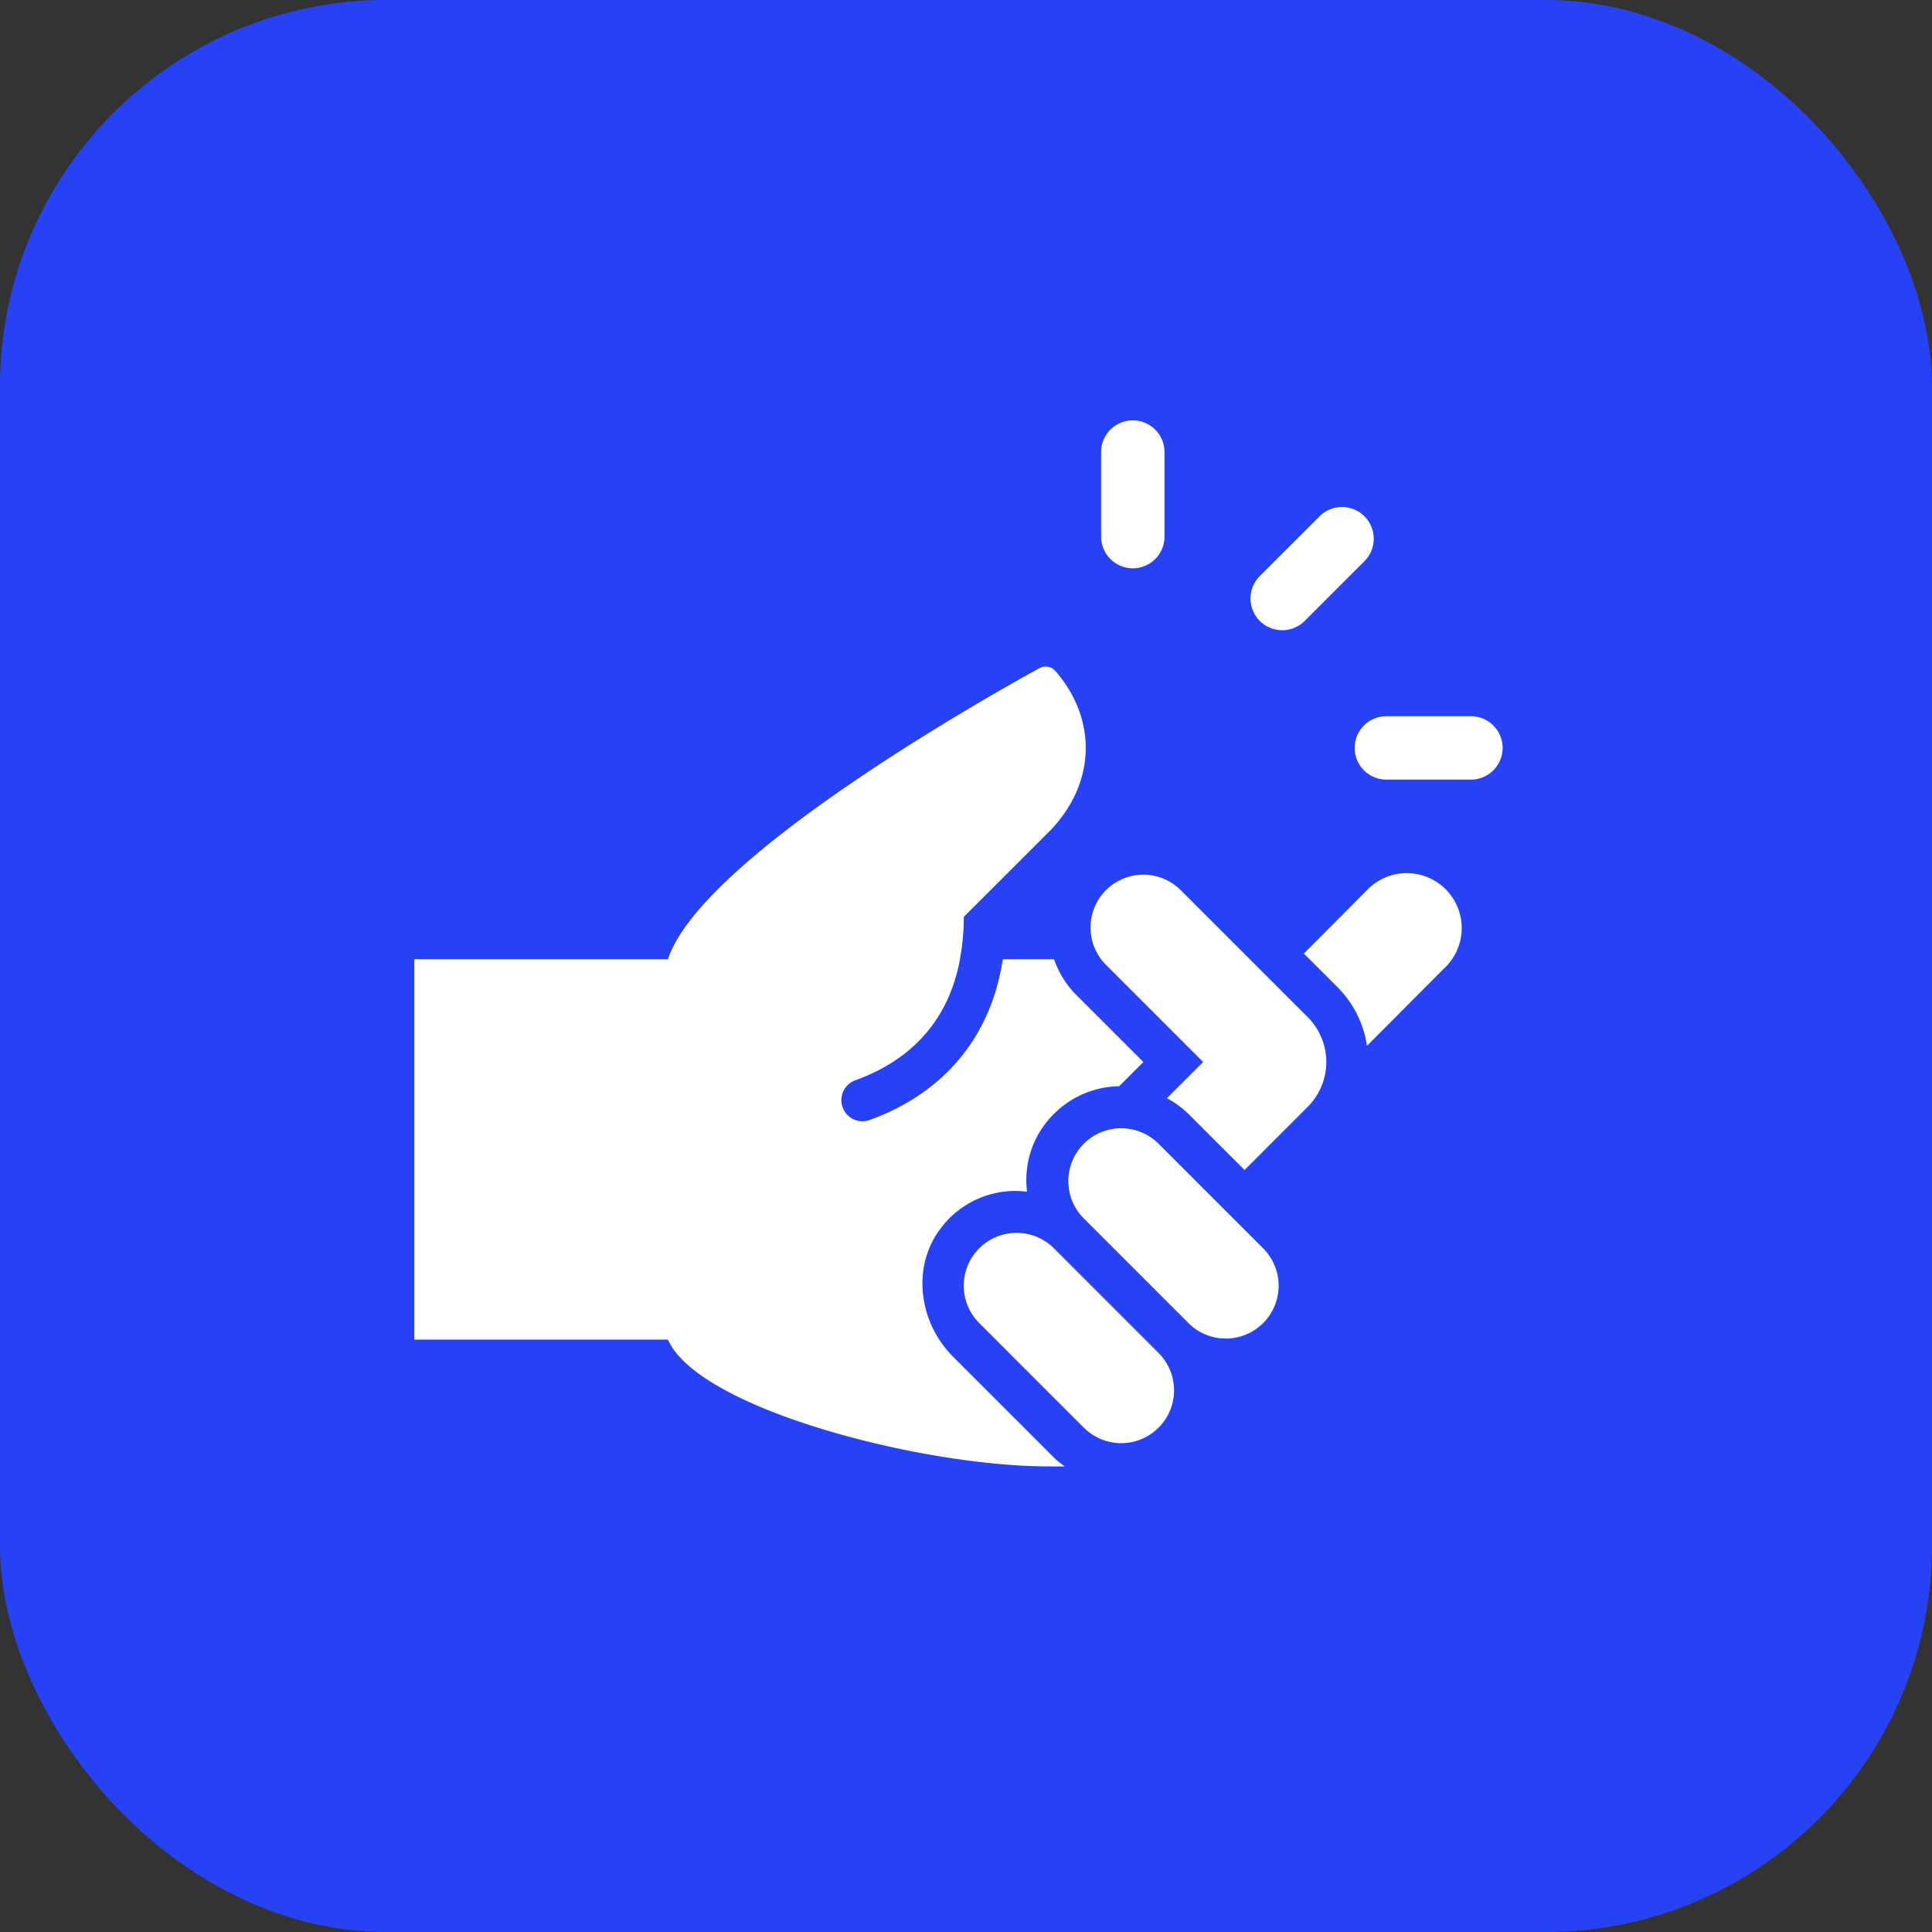
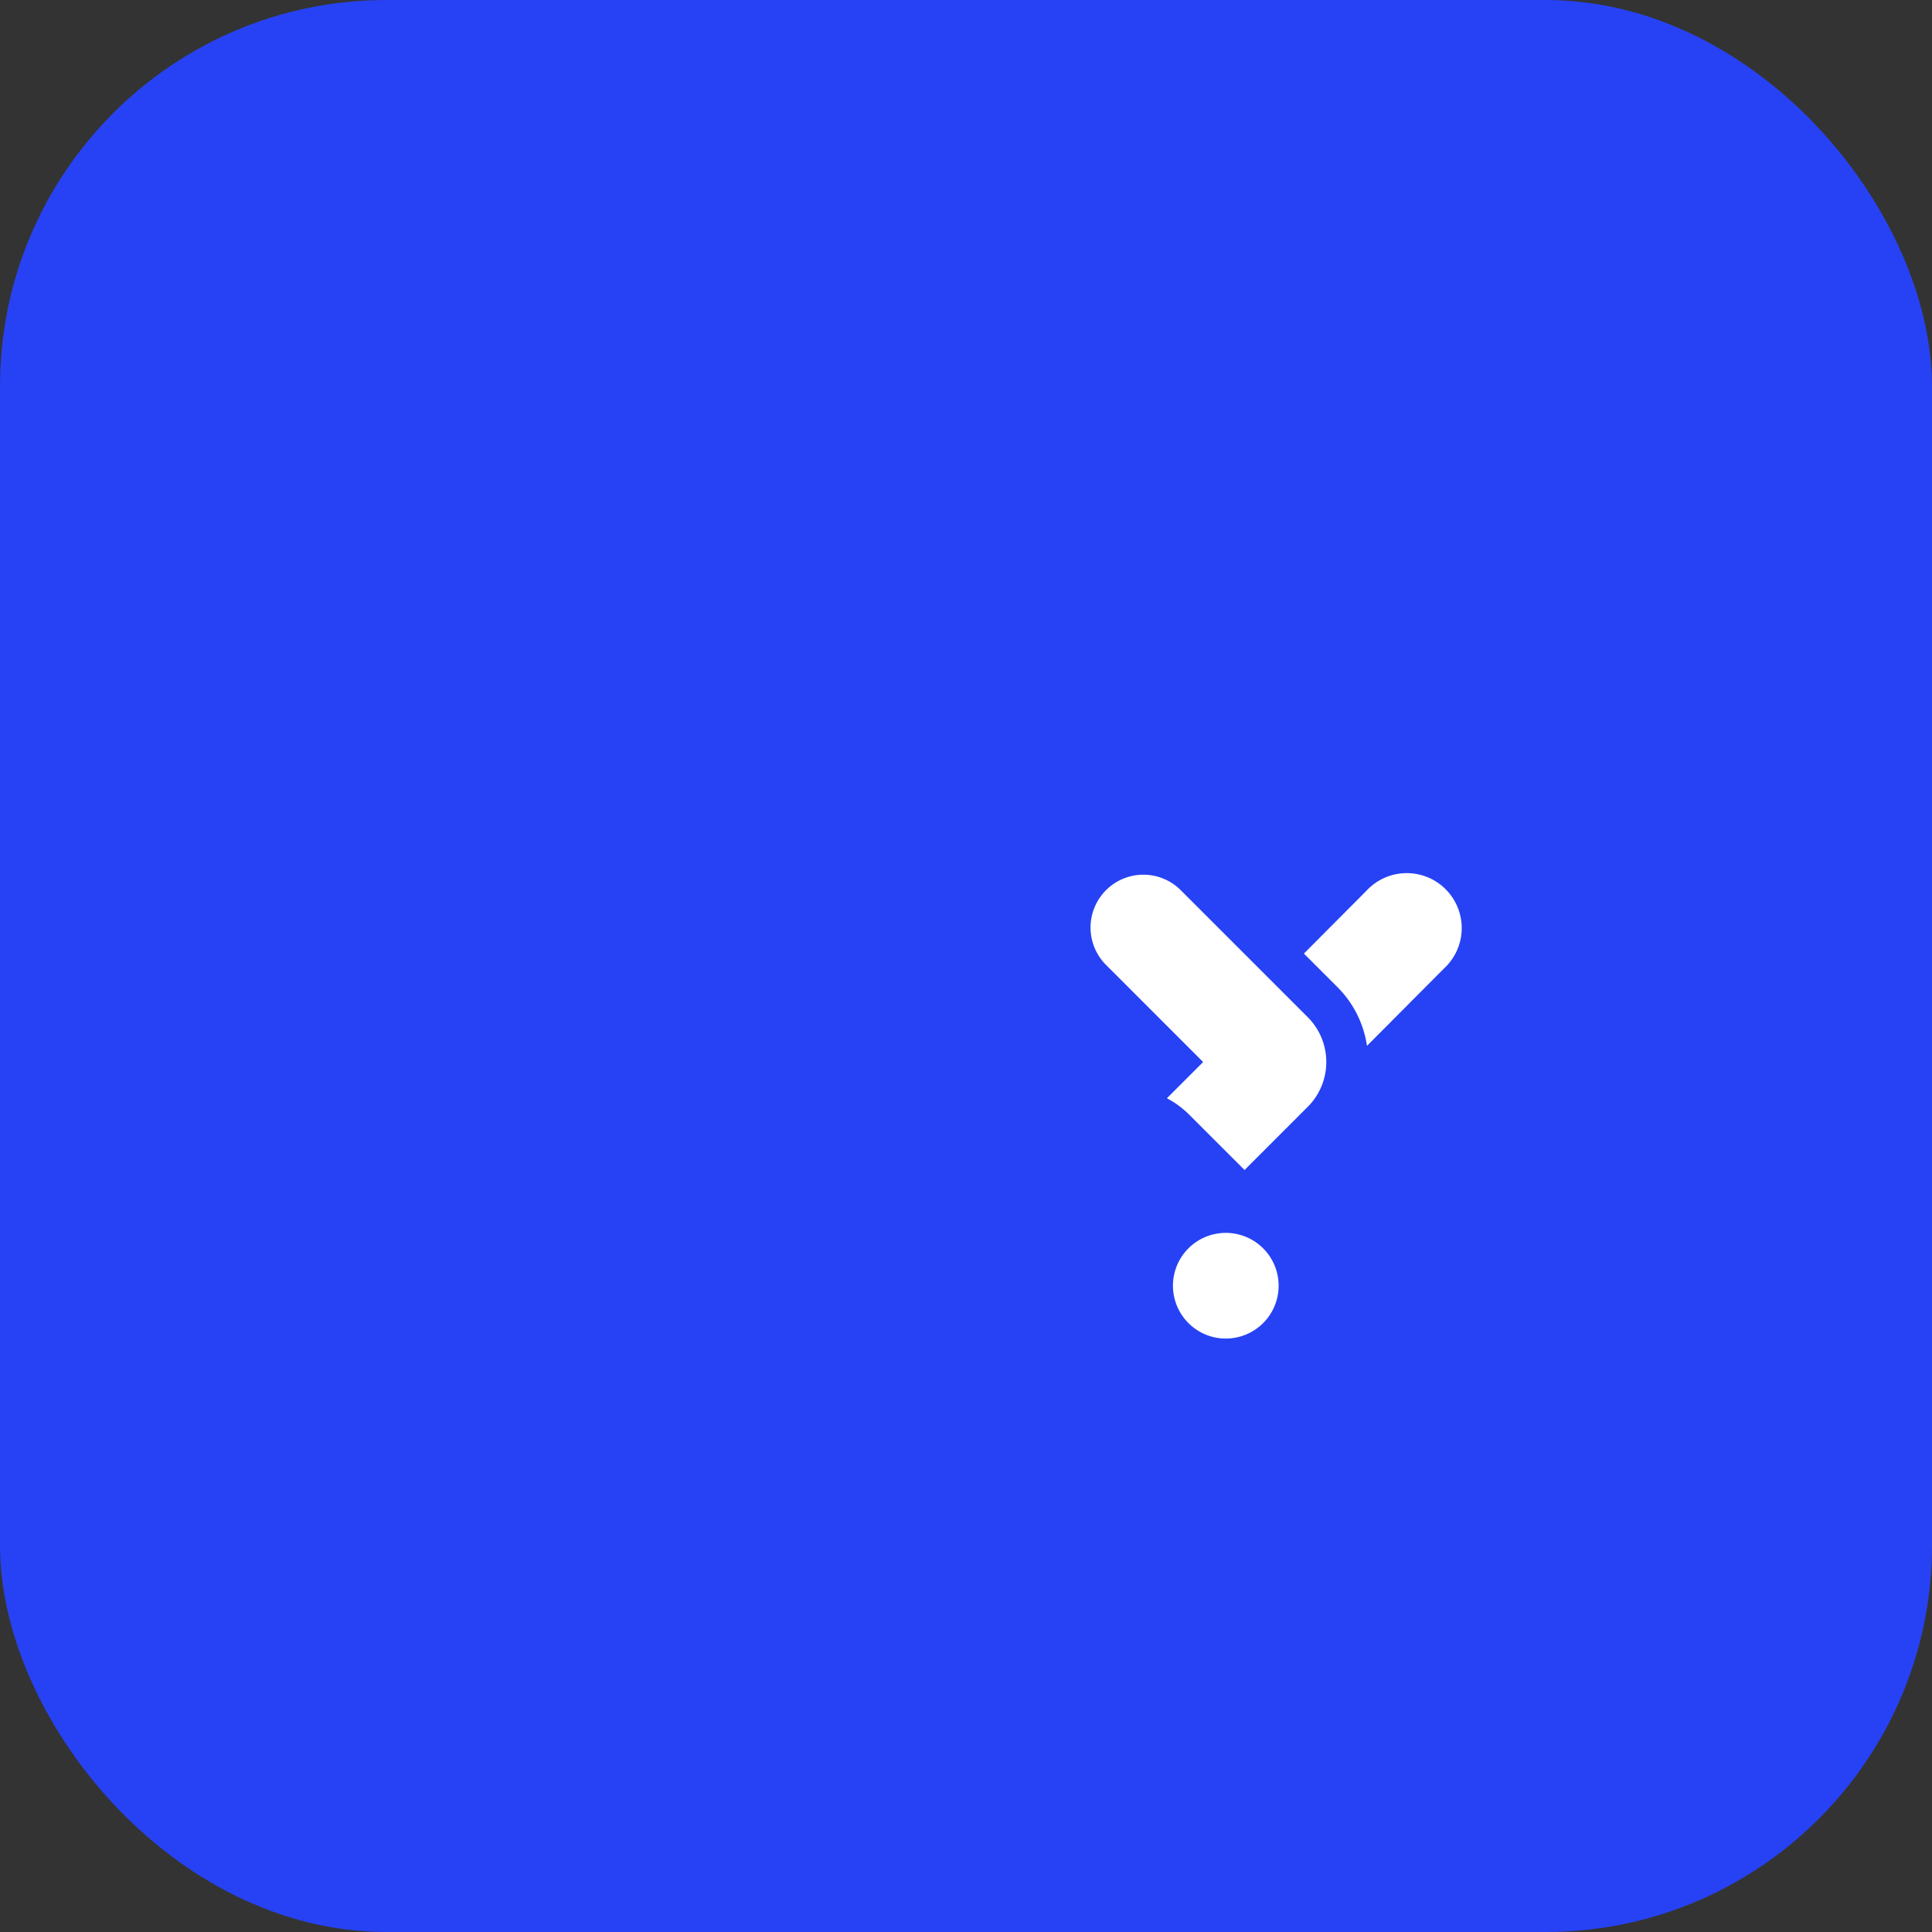
<svg xmlns="http://www.w3.org/2000/svg" width="512" height="512" x="0" y="0" viewBox="0 0 32 32" style="enable-background:new 0 0 512 512" xml:space="preserve" class="">
  <rect x="0" y="0" width="32" height="32" fill="#333333" stroke="none" />
  <rect width="32" height="32" rx="6.4" ry="6.4" fill="#2742f4" />
  <g transform="matrix(0.7,0,0,0.7,4.763,4.688)">
-     <path d="m27.366 16.216-1.825 1.833a2.476 2.476 0 0 0-.694-1.384l-.799-.799 1.477-1.483a1.3 1.3 0 1 1 1.841 1.833zM24.139 17.371a1.5 1.5 0 0 1 0 2.121l-1.495 1.495-1.329-1.328a2.247 2.247 0 0 0-.508-.37l.857-.857-2.298-2.298a1.25 1.25 0 0 1 1.768-1.768zM23.084 22.841a1.25 1.25 0 0 1-1.768 1.768l-2.475-2.475a1.25 1.25 0 0 1 1.768-1.768z" fill="#ffffff" opacity="1" data-original="#000000" />
-     <path d="M18.134 27.791c.079.079.167.144.254.209H18c-3 0-8.28-1.36-9-3H3v-9h6c.802-2.406 7.523-6.19 8.793-6.888a.305.305 0 0 1 .374.066c1.007 1.159.961 2.693-.167 3.822l-2 1.998c.004.243-.019.608-.091 1.002h.001c-.249 1.36-1.071 2.358-2.474 2.863a.5.5 0 0 0 .336.942c1.776-.642 2.877-1.989 3.152-3.805h1.212c.11.312.282.6.523.841l1.591 1.591-.573.573a2.232 2.232 0 0 0-1.544.655 2.192 2.192 0 0 0-.635 1.84 2.208 2.208 0 0 0-2.028.847c-.713.911-.541 2.239.277 3.058z" fill="#ffffff" opacity="1" data-original="#000000" />
-     <path d="M20.609 25.316a1.25 1.25 0 0 1-1.768 1.768l-2.475-2.475a1.25 1.25 0 0 1 1.768-1.768zM19.25 6V4a.75.75 0 0 1 1.5 0v2a.75.75 0 0 1-1.5 0zM23.005 7.995a.75.75 0 0 1 0-1.061L24.42 5.52a.75.75 0 1 1 1.061 1.061l-1.415 1.415a.751.751 0 0 1-1.061-.001zM28.75 11a.75.75 0 0 1-.75.75h-2a.75.75 0 0 1 0-1.5h2a.75.75 0 0 1 .75.75z" fill="#ffffff" opacity="1" data-original="#000000" />
+     <path d="m27.366 16.216-1.825 1.833a2.476 2.476 0 0 0-.694-1.384l-.799-.799 1.477-1.483a1.3 1.3 0 1 1 1.841 1.833zM24.139 17.371a1.5 1.5 0 0 1 0 2.121l-1.495 1.495-1.329-1.328a2.247 2.247 0 0 0-.508-.37l.857-.857-2.298-2.298a1.25 1.25 0 0 1 1.768-1.768zM23.084 22.841a1.25 1.25 0 0 1-1.768 1.768a1.25 1.25 0 0 1 1.768-1.768z" fill="#ffffff" opacity="1" data-original="#000000" />
  </g>
</svg>